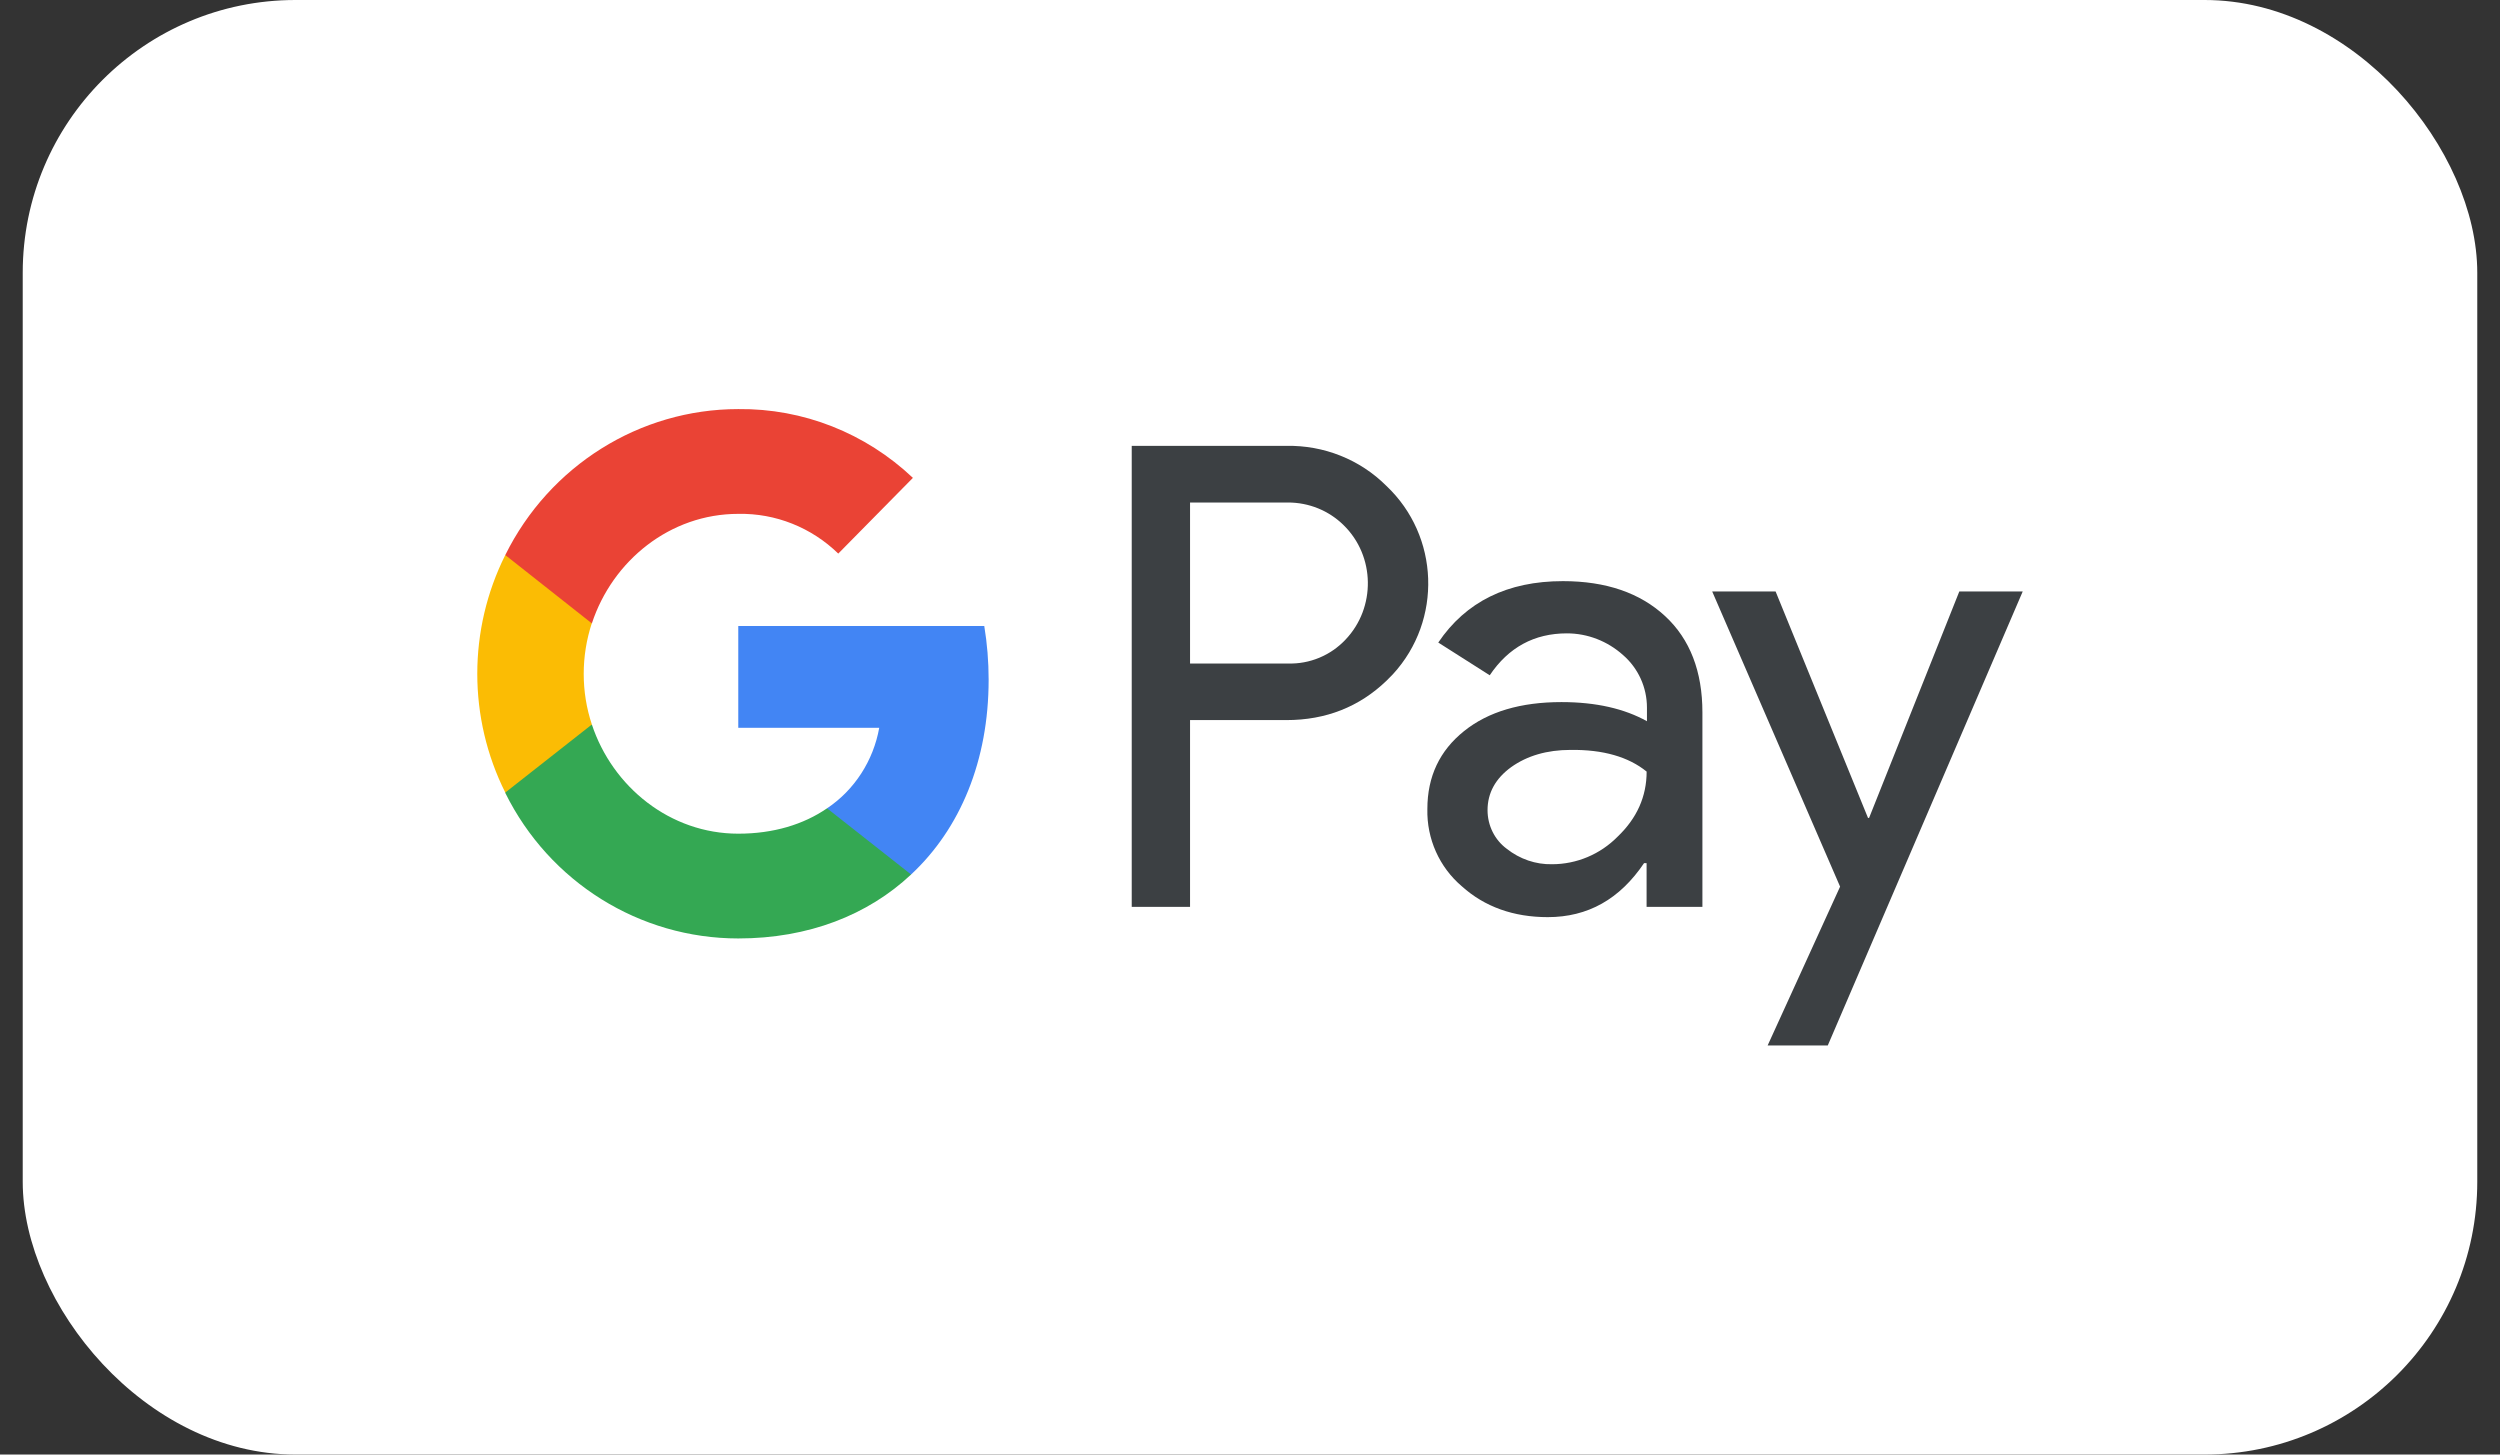
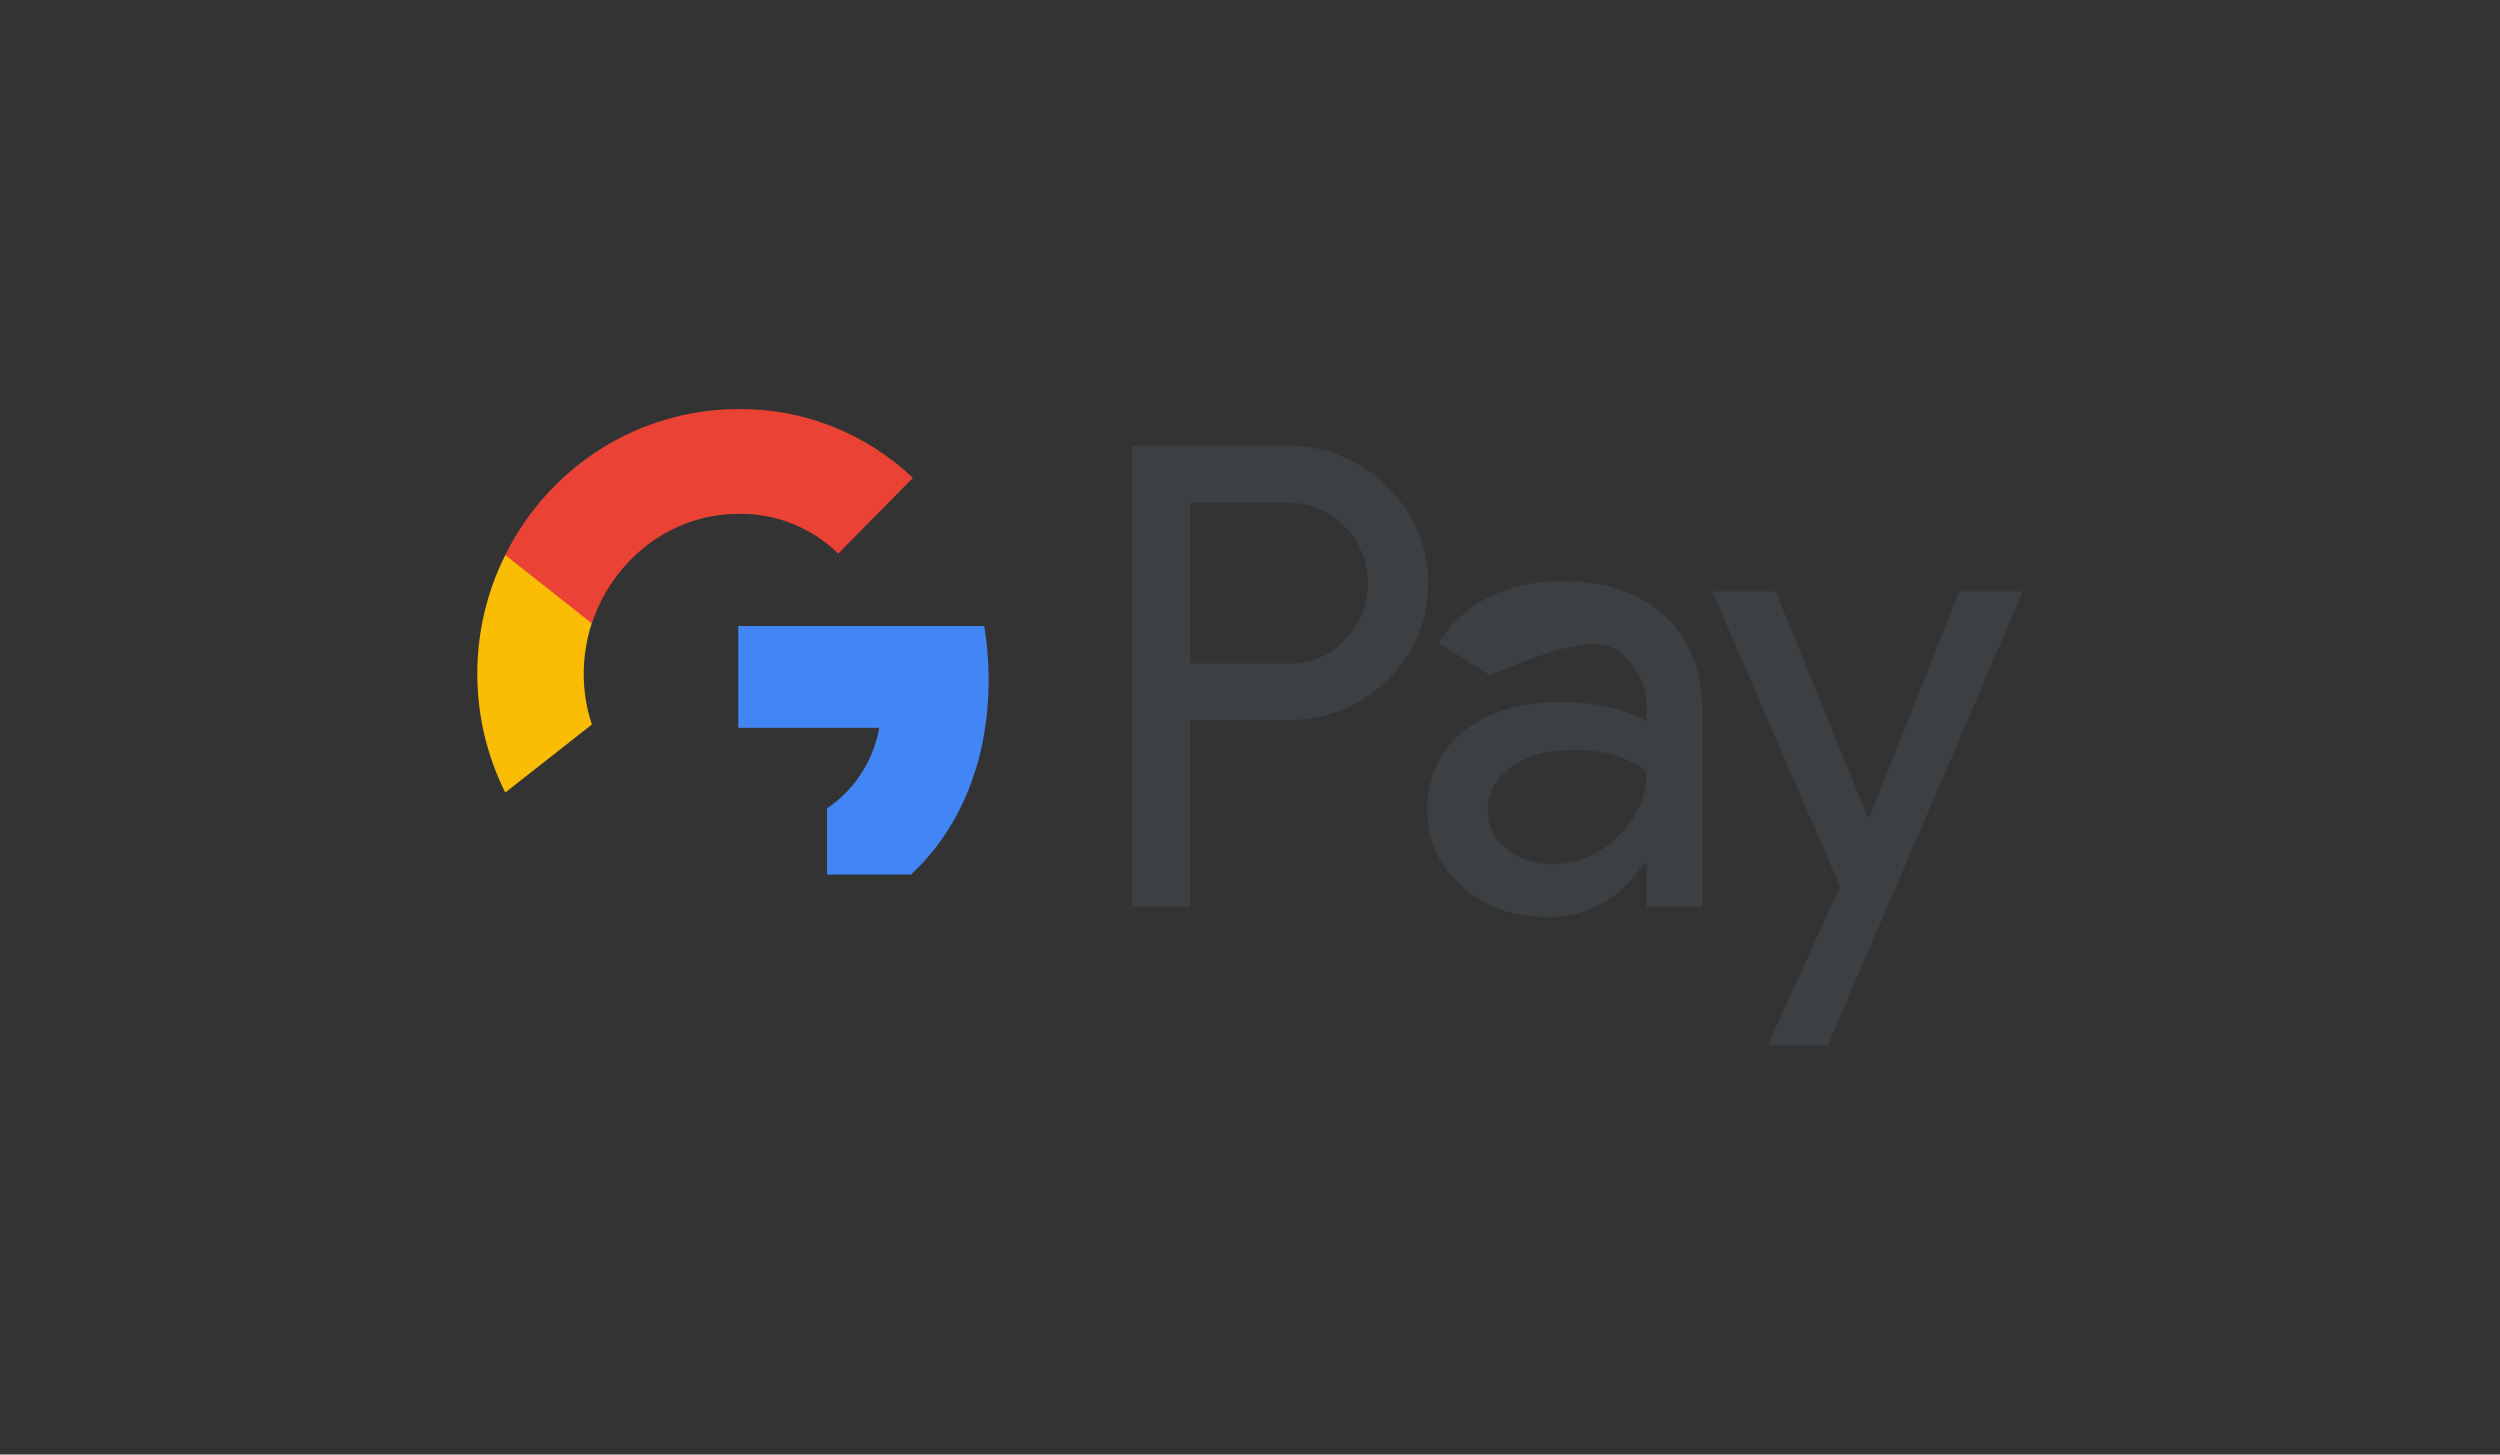
<svg xmlns="http://www.w3.org/2000/svg" width="55" height="32" viewBox="0 0 55 32" fill="none">
  <rect x="0" y="0" width="55" height="32" fill="#333333" stroke="none" />
-   <rect x="0.5" width="54" height="32" rx="6" fill="white" />
  <path fill-rule="evenodd" clip-rule="evenodd" d="M26.181 19.951V15.842H28.301C29.17 15.842 29.904 15.551 30.502 14.977L30.645 14.832C31.737 13.643 31.666 11.791 30.502 10.691C29.92 10.108 29.122 9.793 28.301 9.809H24.898V19.951H26.181ZM26.181 14.597V11.055H28.334C28.796 11.055 29.235 11.232 29.562 11.556C30.255 12.235 30.271 13.368 29.602 14.071C29.275 14.419 28.812 14.613 28.334 14.597H26.181Z" fill="#3C4043" />
-   <path fill-rule="evenodd" clip-rule="evenodd" d="M36.632 13.554C36.082 13.044 35.333 12.785 34.384 12.785C33.164 12.785 32.248 13.238 31.642 14.136L32.774 14.856C33.188 14.241 33.754 13.934 34.472 13.934C34.926 13.934 35.364 14.104 35.707 14.411C36.042 14.702 36.233 15.123 36.233 15.568V15.867C35.739 15.592 35.117 15.446 34.352 15.446C33.459 15.446 32.742 15.656 32.208 16.085C31.674 16.514 31.402 17.08 31.402 17.8C31.387 18.455 31.666 19.078 32.16 19.498C32.662 19.951 33.3 20.177 34.049 20.177C34.934 20.177 35.635 19.781 36.169 18.989H36.225V19.951H37.453V15.673C37.453 14.775 37.182 14.063 36.632 13.554ZM33.148 18.673C32.885 18.479 32.726 18.164 32.726 17.824C32.726 17.444 32.901 17.128 33.244 16.878C33.595 16.627 34.033 16.498 34.552 16.498C35.269 16.489 35.827 16.651 36.226 16.975C36.226 17.525 36.011 18.002 35.588 18.406C35.206 18.794 34.687 19.013 34.145 19.013C33.786 19.021 33.435 18.9 33.148 18.673Z" fill="#3C4043" />
+   <path fill-rule="evenodd" clip-rule="evenodd" d="M36.632 13.554C36.082 13.044 35.333 12.785 34.384 12.785C33.164 12.785 32.248 13.238 31.642 14.136L32.774 14.856C34.926 13.934 35.364 14.104 35.707 14.411C36.042 14.702 36.233 15.123 36.233 15.568V15.867C35.739 15.592 35.117 15.446 34.352 15.446C33.459 15.446 32.742 15.656 32.208 16.085C31.674 16.514 31.402 17.08 31.402 17.8C31.387 18.455 31.666 19.078 32.16 19.498C32.662 19.951 33.3 20.177 34.049 20.177C34.934 20.177 35.635 19.781 36.169 18.989H36.225V19.951H37.453V15.673C37.453 14.775 37.182 14.063 36.632 13.554ZM33.148 18.673C32.885 18.479 32.726 18.164 32.726 17.824C32.726 17.444 32.901 17.128 33.244 16.878C33.595 16.627 34.033 16.498 34.552 16.498C35.269 16.489 35.827 16.651 36.226 16.975C36.226 17.525 36.011 18.002 35.588 18.406C35.206 18.794 34.687 19.013 34.145 19.013C33.786 19.021 33.435 18.9 33.148 18.673Z" fill="#3C4043" />
  <path d="M44.5 13.012L40.211 23H38.888L40.482 19.506L37.668 13.012H39.063L41.096 17.994H41.12L43.105 13.012H44.5Z" fill="#3C4043" />
  <path d="M21.75 14.953C21.75 14.556 21.718 14.16 21.654 13.772H16.242V16.012H19.343C19.215 16.732 18.8 17.379 18.195 17.783V19.239H20.044C21.128 18.228 21.75 16.732 21.75 14.953Z" fill="#4285F4" />
-   <path d="M16.242 20.646C17.788 20.646 19.096 20.129 20.044 19.239L18.195 17.783C17.677 18.139 17.015 18.341 16.242 18.341C14.743 18.341 13.476 17.314 13.021 15.939H11.116V17.444C12.088 19.409 14.073 20.646 16.242 20.646Z" fill="#34A853" />
  <path d="M13.021 15.939C12.782 15.22 12.782 14.435 13.021 13.707V12.211H11.116C10.295 13.853 10.295 15.794 11.116 17.436L13.021 15.939Z" fill="#FBBC04" />
  <path d="M16.242 11.305C17.063 11.289 17.852 11.605 18.442 12.179L20.084 10.513C19.04 9.526 17.669 8.984 16.242 9C14.073 9 12.088 10.246 11.116 12.211L13.021 13.715C13.476 12.332 14.743 11.305 16.242 11.305Z" fill="#EA4335" />
</svg>